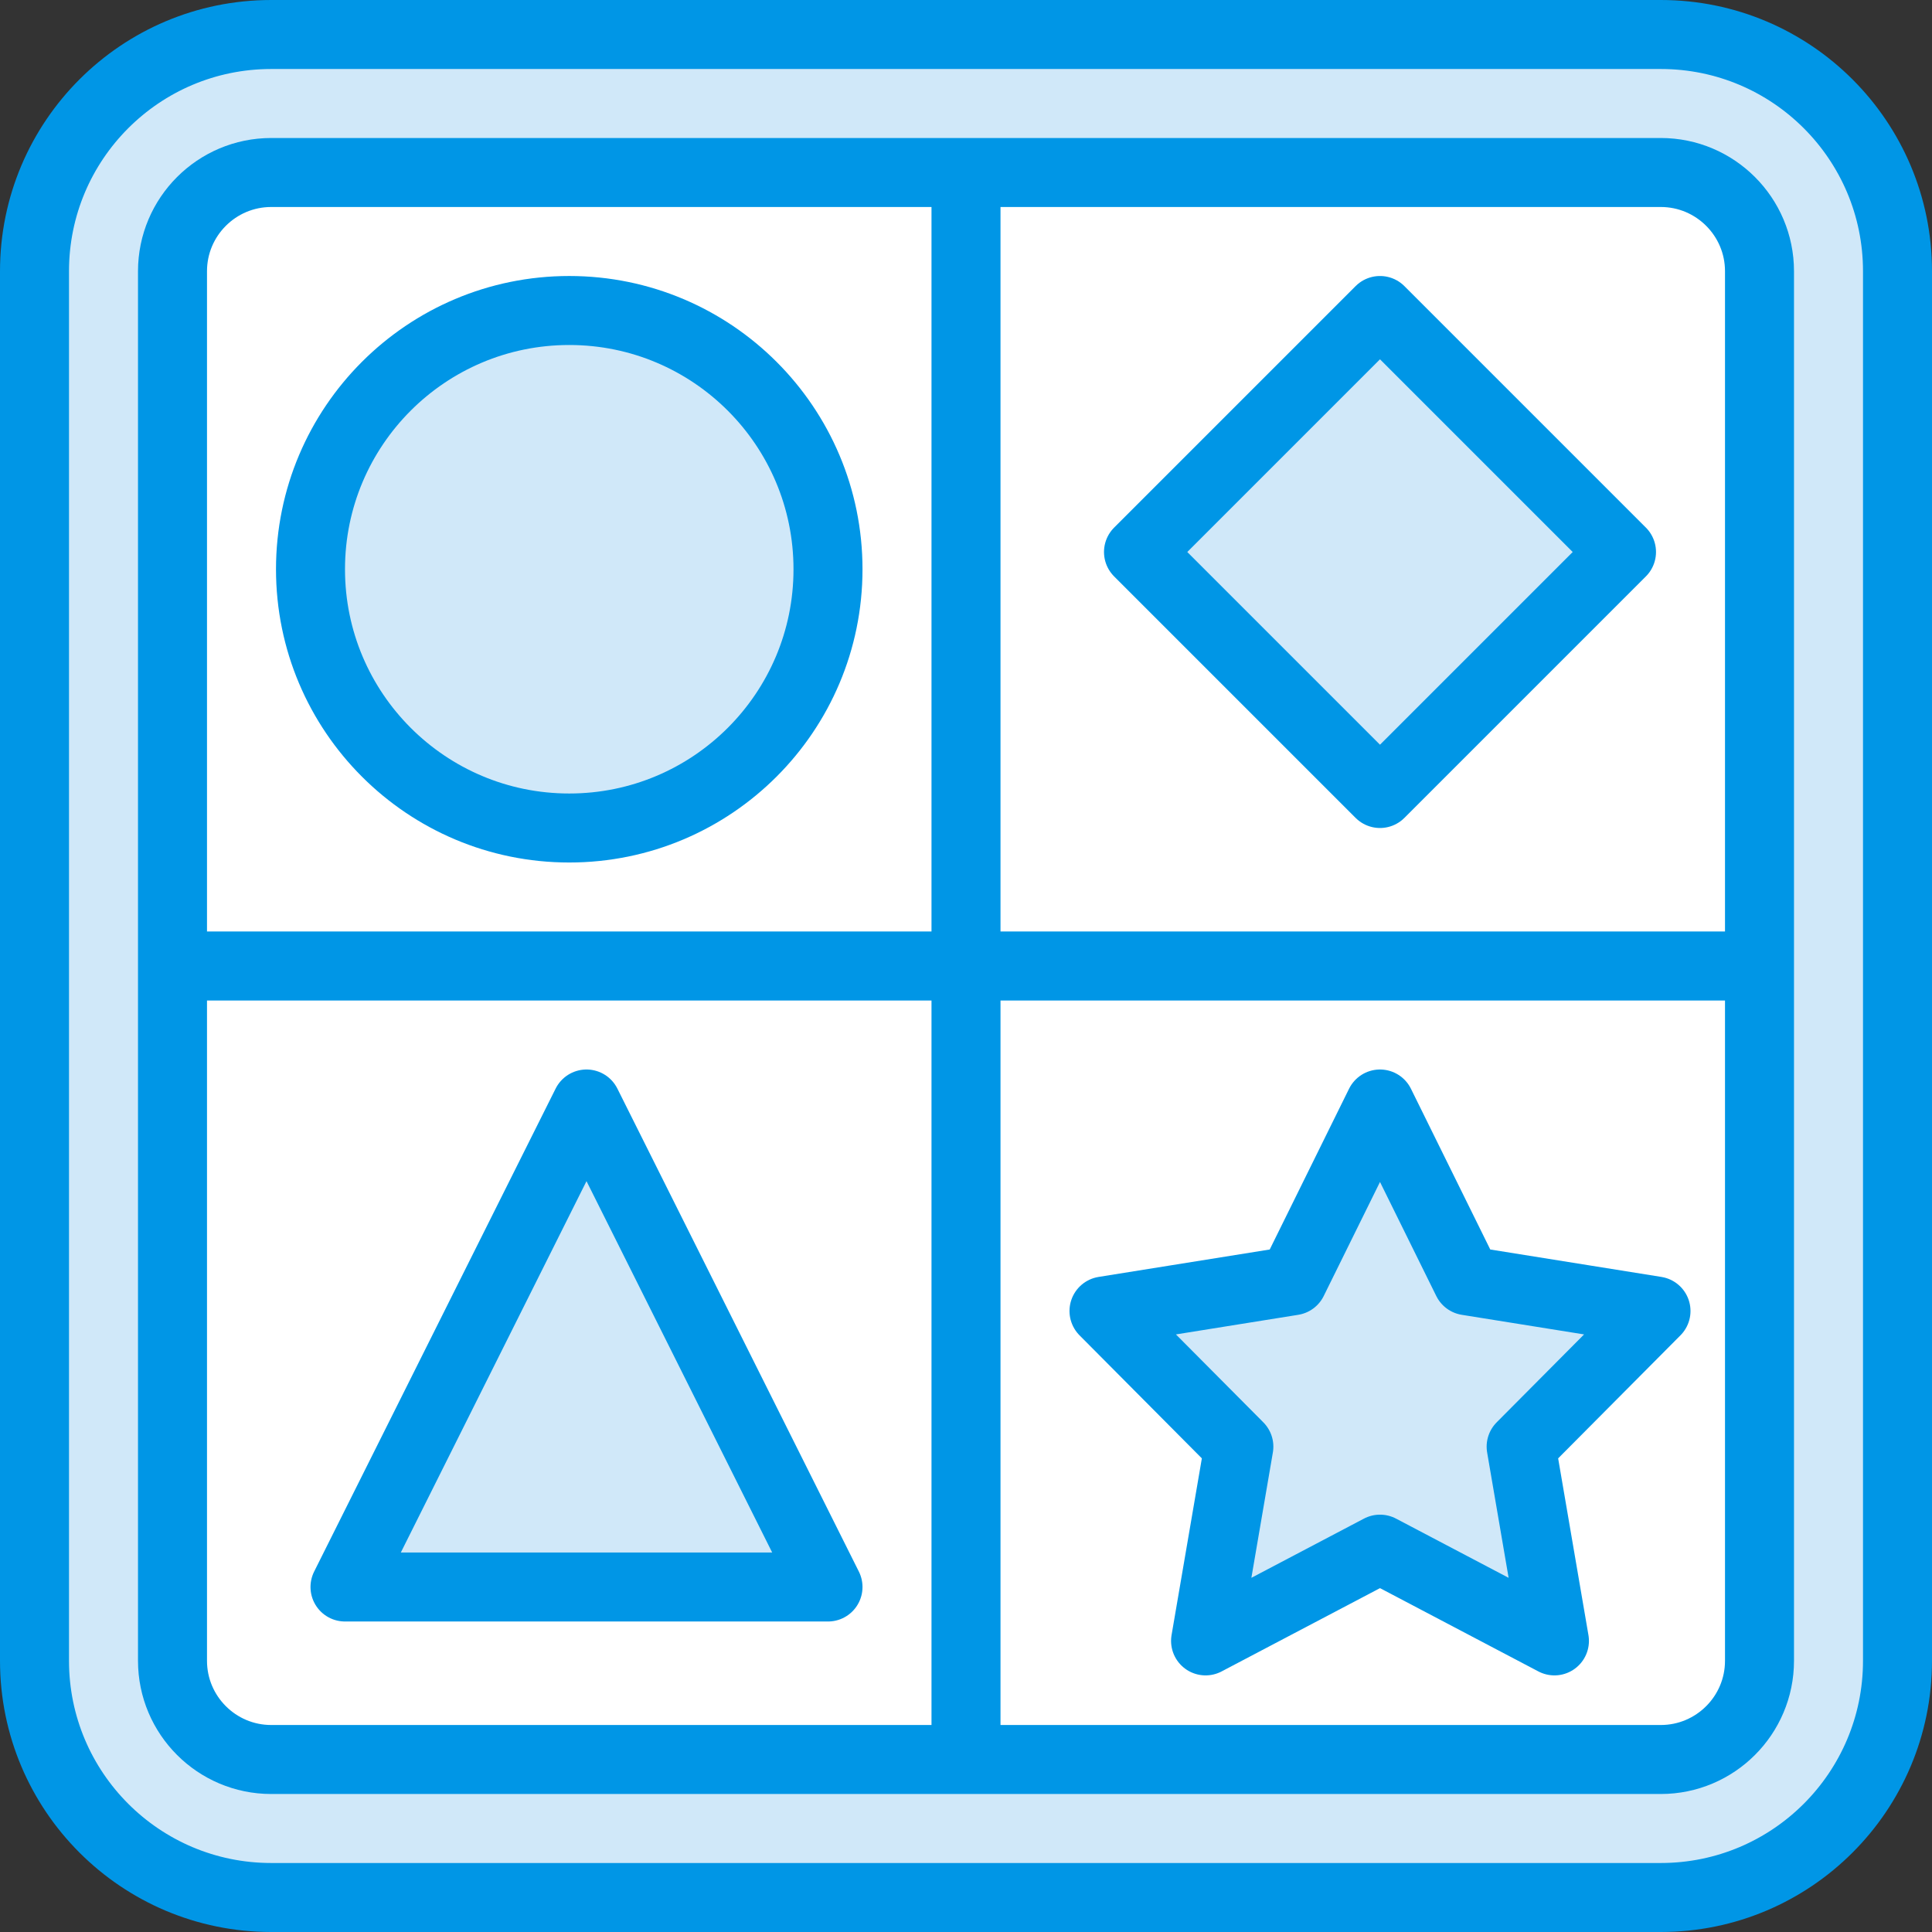
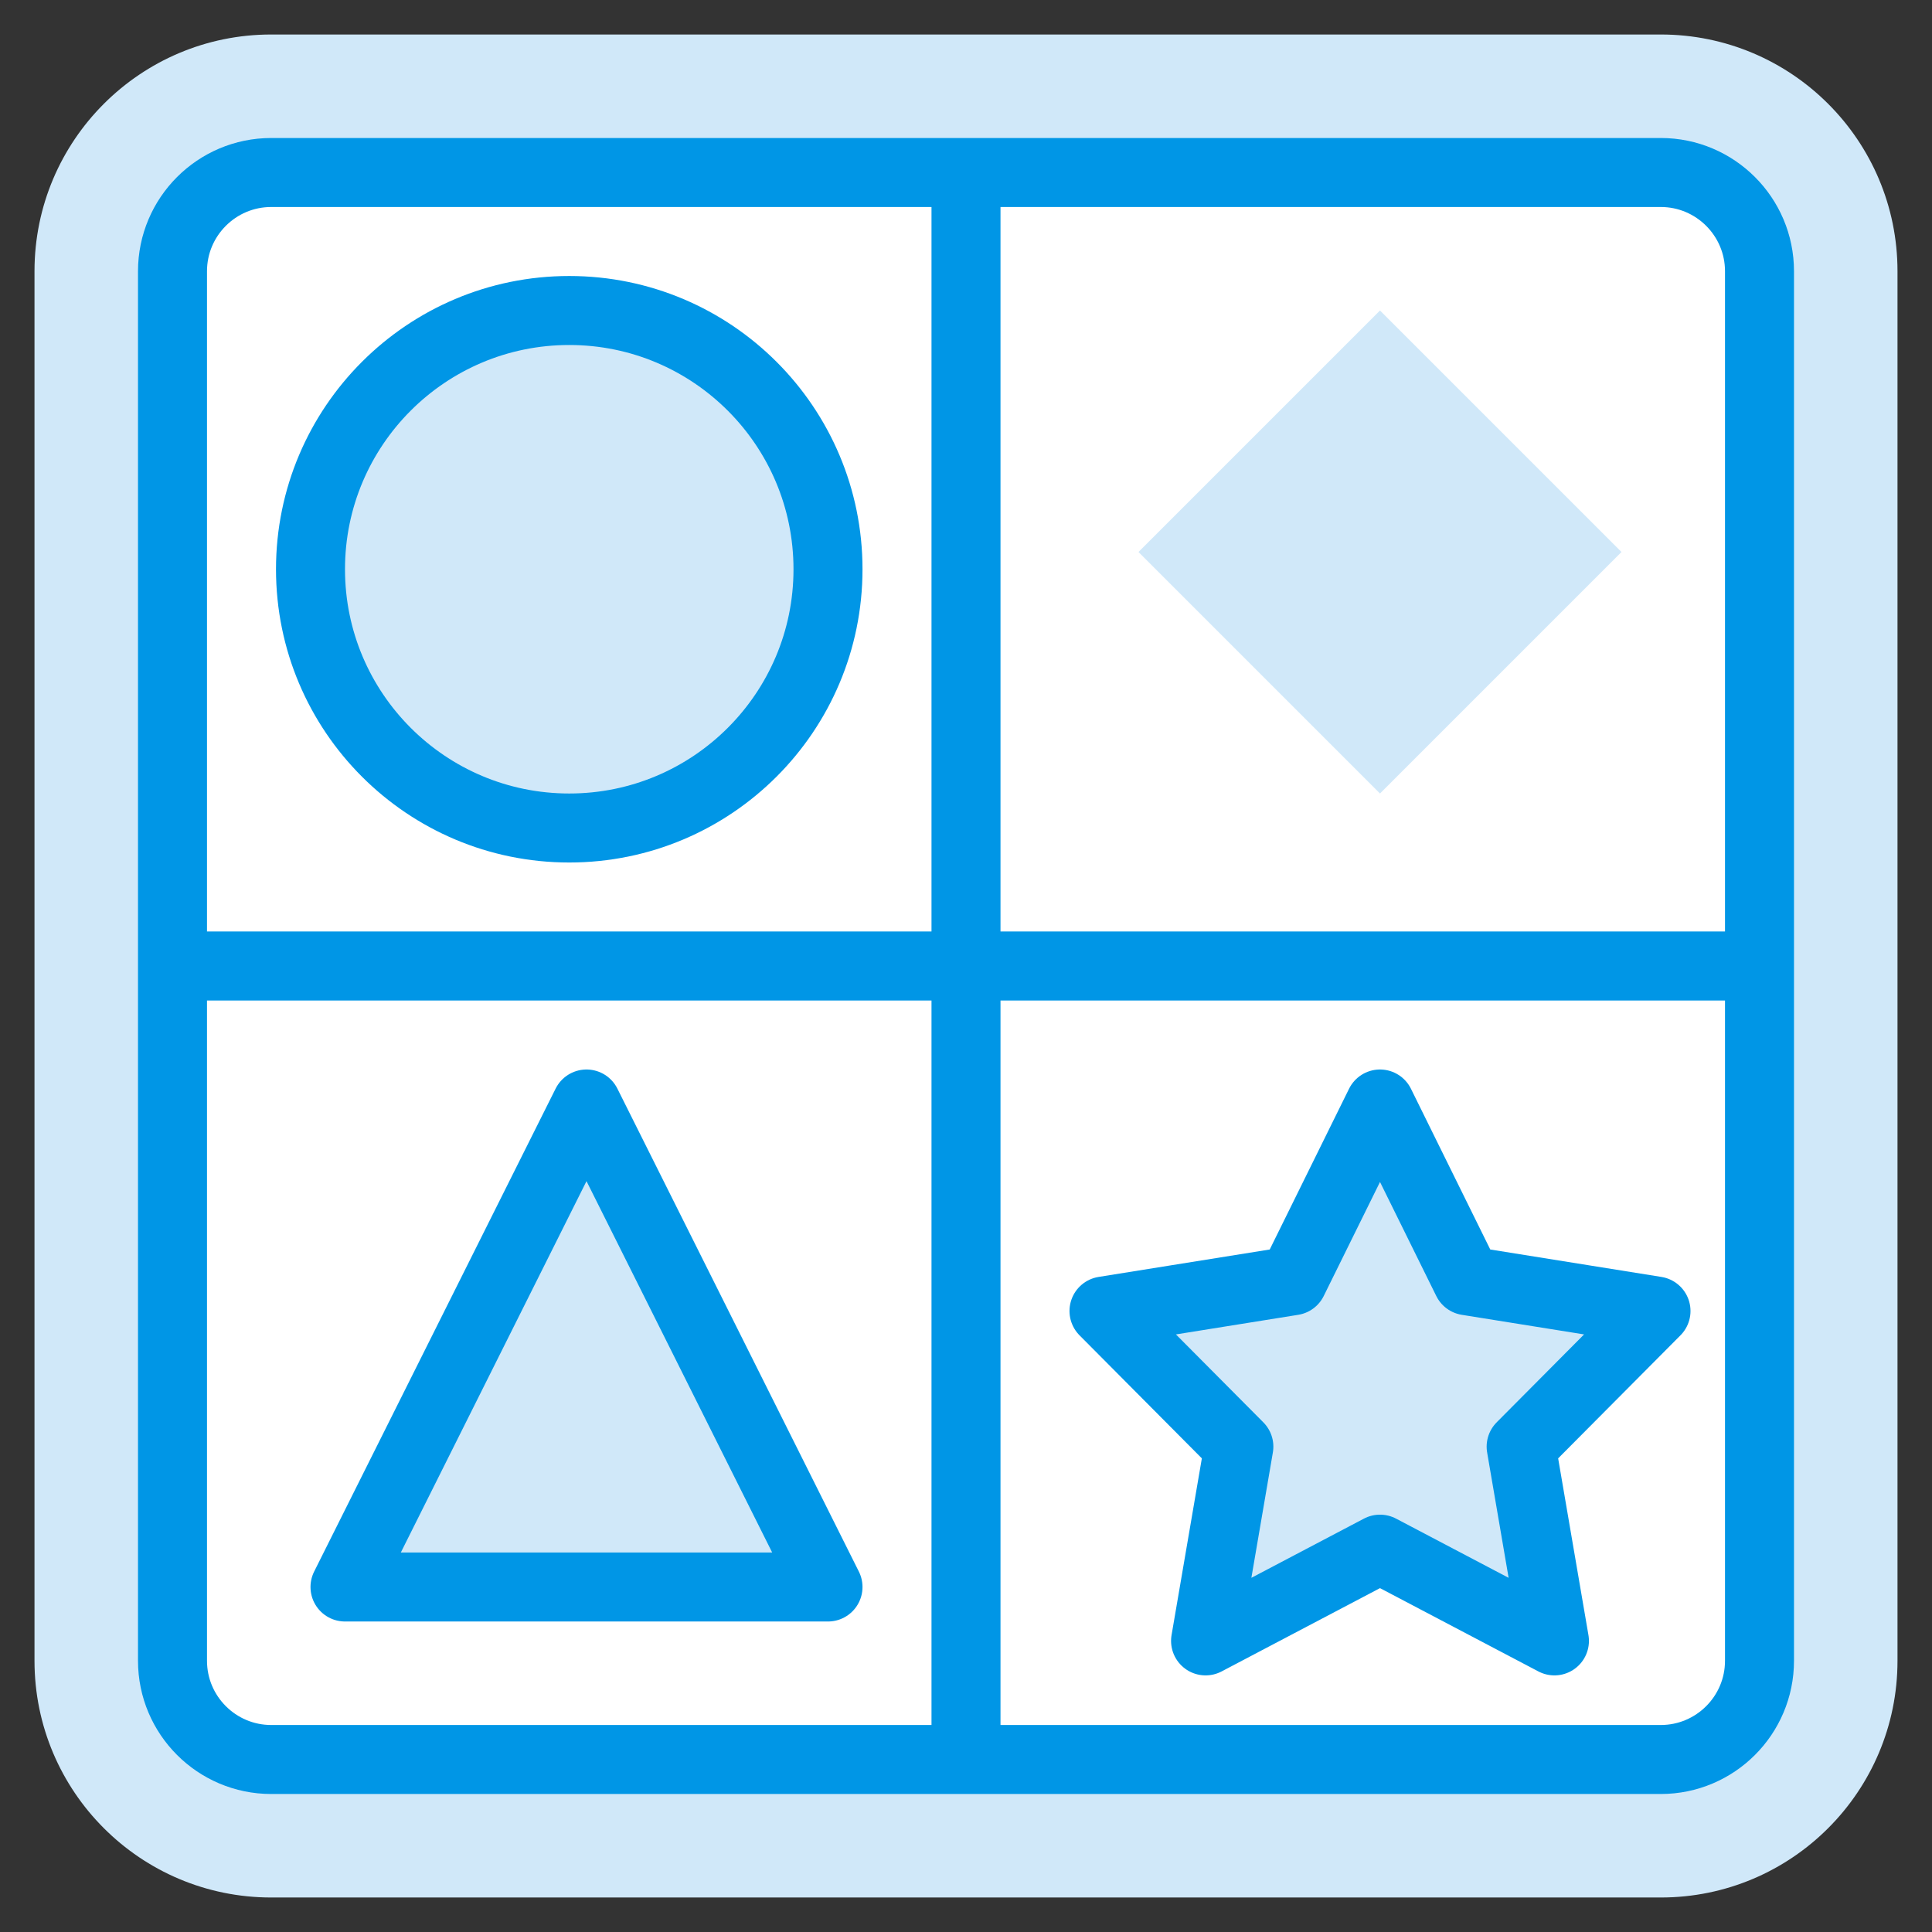
<svg xmlns="http://www.w3.org/2000/svg" xmlns:ns1="http://www.bohemiancoding.com/sketch/ns" width="56px" height="56px" viewBox="0 0 56 56" version="1.1">
  <rect x="0" y="0" width="56" height="56" fill="#333333" stroke="none" />
  <title>Shape Game</title>
  <desc>Created with Sketch.</desc>
  <defs />
  <g id="Page-1" stroke="none" stroke-width="1" fill="none" fill-rule="evenodd" ns1:type="MSPage">
    <g id="Icons" ns1:type="MSArtboardGroup" transform="translate(-242, -482)">
      <g id="Shape-Game" ns1:type="MSLayerGroup" transform="translate(243, 483)">
        <path d="M47.139,54 L6.861,54 C3.072,54 0,50.928 0,47.139 L0,6.861 C0,3.072 3.072,0 6.861,0 L47.139,0 C50.928,0 54,3.072 54,6.861 L54,47.139 C54,50.928 50.928,54 47.139,54 L47.139,54 Z" id="Fill-64" fill="#D0E8F9" ns1:type="MSShapeGroup" />
-         <path d="M47.139,54 L6.861,54 C3.072,54 0,50.928 0,47.139 L0,6.861 C0,3.072 3.072,0 6.861,0 L47.139,0 C50.928,0 54,3.072 54,6.861 L54,47.139 C54,50.928 50.928,54 47.139,54 L47.139,54 Z" id="Stroke-65" stroke="#0096E6" stroke-width="2" stroke-linejoin="round" ns1:type="MSShapeGroup" />
        <path d="M6.861,50 C5.283,50 4,48.717 4,47.139 L4,6.861 C4,5.283 5.283,4 6.861,4 L47.139,4 C48.717,4 50,5.283 50,6.861 L50,47.139 C50,48.717 48.717,50 47.139,50 L6.861,50 L6.861,50 Z" id="Fill-66" fill="#FFFFFF" ns1:type="MSShapeGroup" />
        <path d="M6.861,50 C5.283,50 4,48.717 4,47.139 L4,6.861 C4,5.283 5.283,4 6.861,4 L47.139,4 C48.717,4 50,5.283 50,6.861 L50,47.139 C50,48.717 48.717,50 47.139,50 L6.861,50 L6.861,50 Z" id="Stroke-67" stroke="#0096E6" stroke-width="2" stroke-linejoin="round" ns1:type="MSShapeGroup" />
        <path d="M27,4 L27,50 M50,27 L4,27" id="Stroke-68" stroke="#0096E6" stroke-width="2" stroke-linejoin="round" ns1:type="MSShapeGroup" />
        <path d="M23,15.5 C23,19.642 19.642,23 15.5,23 C11.358,23 8,19.642 8,15.5 C8,11.358 11.358,8 15.5,8 C19.642,8 23,11.358 23,15.5 L23,15.5 Z" id="Fill-69" fill="#D0E8F9" ns1:type="MSShapeGroup" />
        <path d="M23,15.5 C23,19.642 19.642,23 15.5,23 C11.358,23 8,19.642 8,15.5 C8,11.358 11.358,8 15.5,8 C19.642,8 23,11.358 23,15.5 L23,15.5 Z" id="Stroke-70" stroke="#0096E6" stroke-width="2" stroke-linejoin="round" ns1:type="MSShapeGroup" />
        <path d="M46,15 L39,22 L32,15 L39,8 L46,15 L46,15 Z" id="Fill-71" fill="#D0E8F9" ns1:type="MSShapeGroup" />
-         <path d="M46,15 L39,22 L32,15 L39,8 L46,15 L46,15 Z" id="Stroke-72" stroke="#0096E6" stroke-width="2" stroke-linejoin="round" ns1:type="MSShapeGroup" />
        <path d="M23,45 L9,45 L16,31 L23,45 L23,45 Z" id="Fill-73" fill="#D0E8F9" ns1:type="MSShapeGroup" />
        <path d="M23,45 L9,45 L16,31 L23,45 L23,45 Z" id="Stroke-74" stroke="#0096E6" stroke-width="2" stroke-linejoin="round" ns1:type="MSShapeGroup" />
        <path d="M39,31 L41.528,36.123 L47,37 L43.091,40.932 L44.056,46.562 L39,43.903 L33.944,46.562 L34.909,40.932 L31,37 L36.472,36.123 L39,31 L39,31 Z" id="Fill-75" fill="#D0E8F9" ns1:type="MSShapeGroup" />
        <path d="M39,31 L41.528,36.123 L47,37 L43.091,40.932 L44.056,46.562 L39,43.903 L33.944,46.562 L34.909,40.932 L31,37 L36.472,36.123 L39,31 L39,31 Z" id="Stroke-76" stroke="#0096E6" stroke-width="2" stroke-linejoin="round" ns1:type="MSShapeGroup" />
      </g>
    </g>
  </g>
</svg>